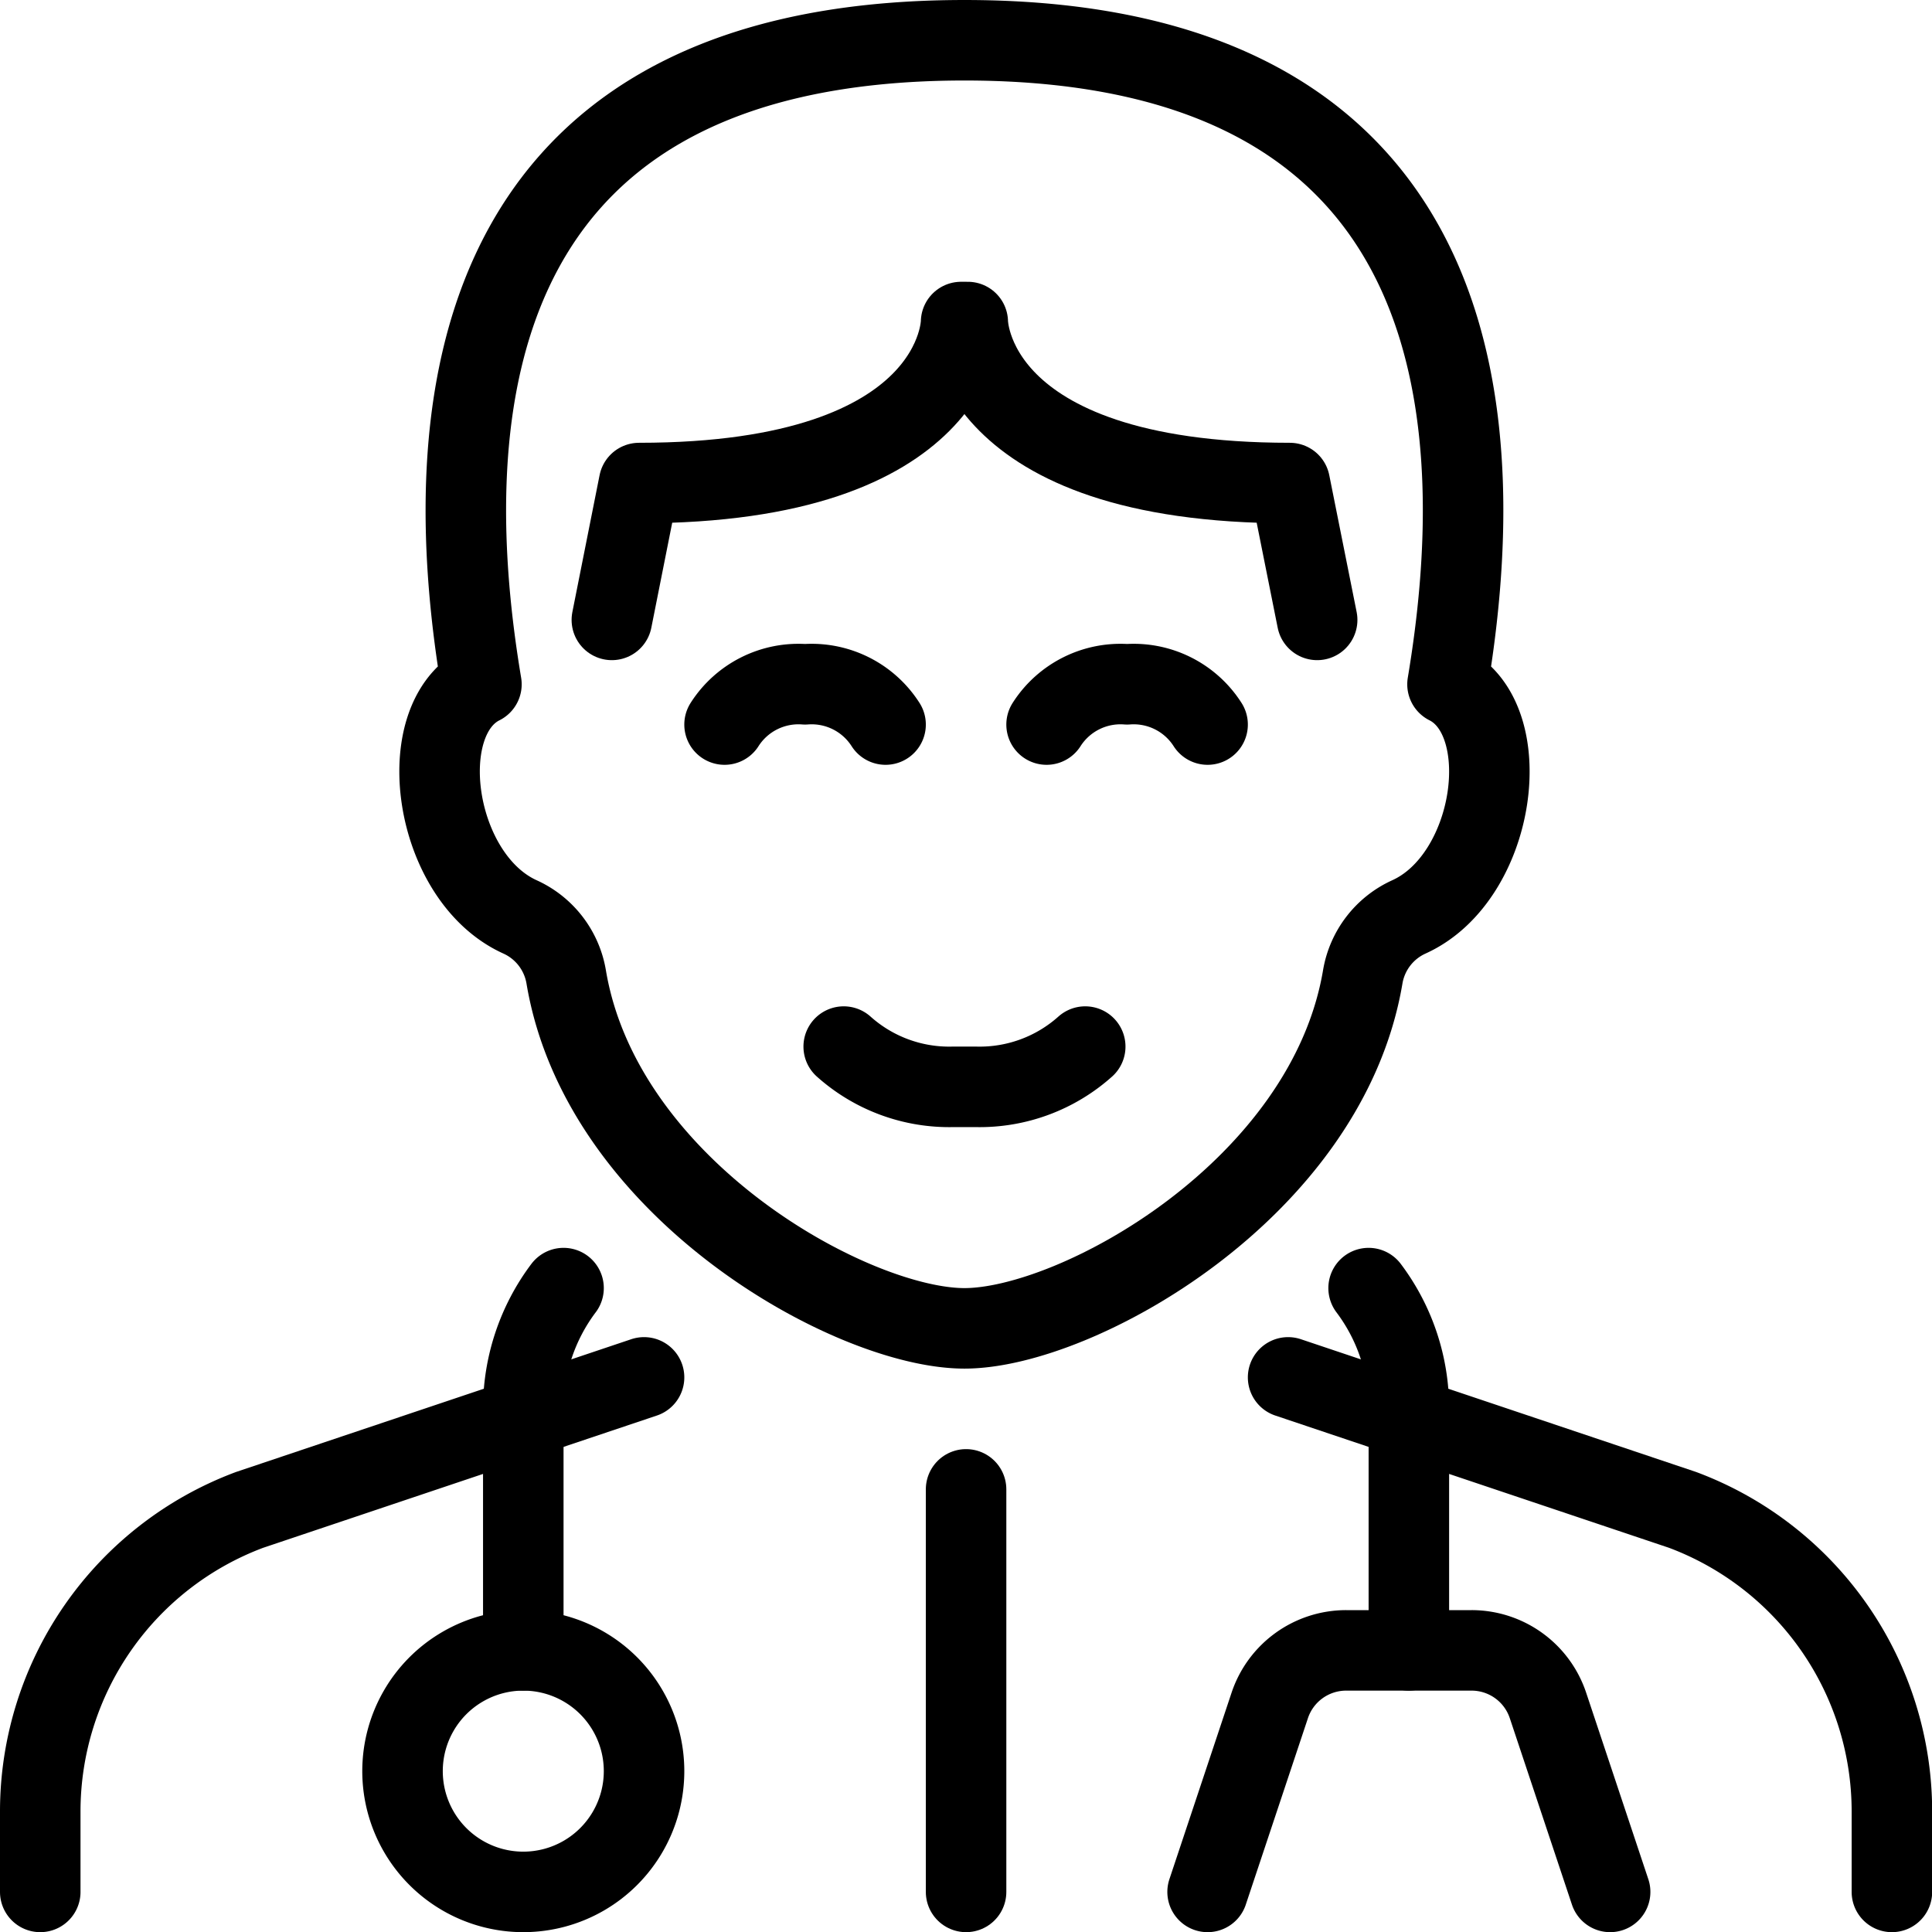
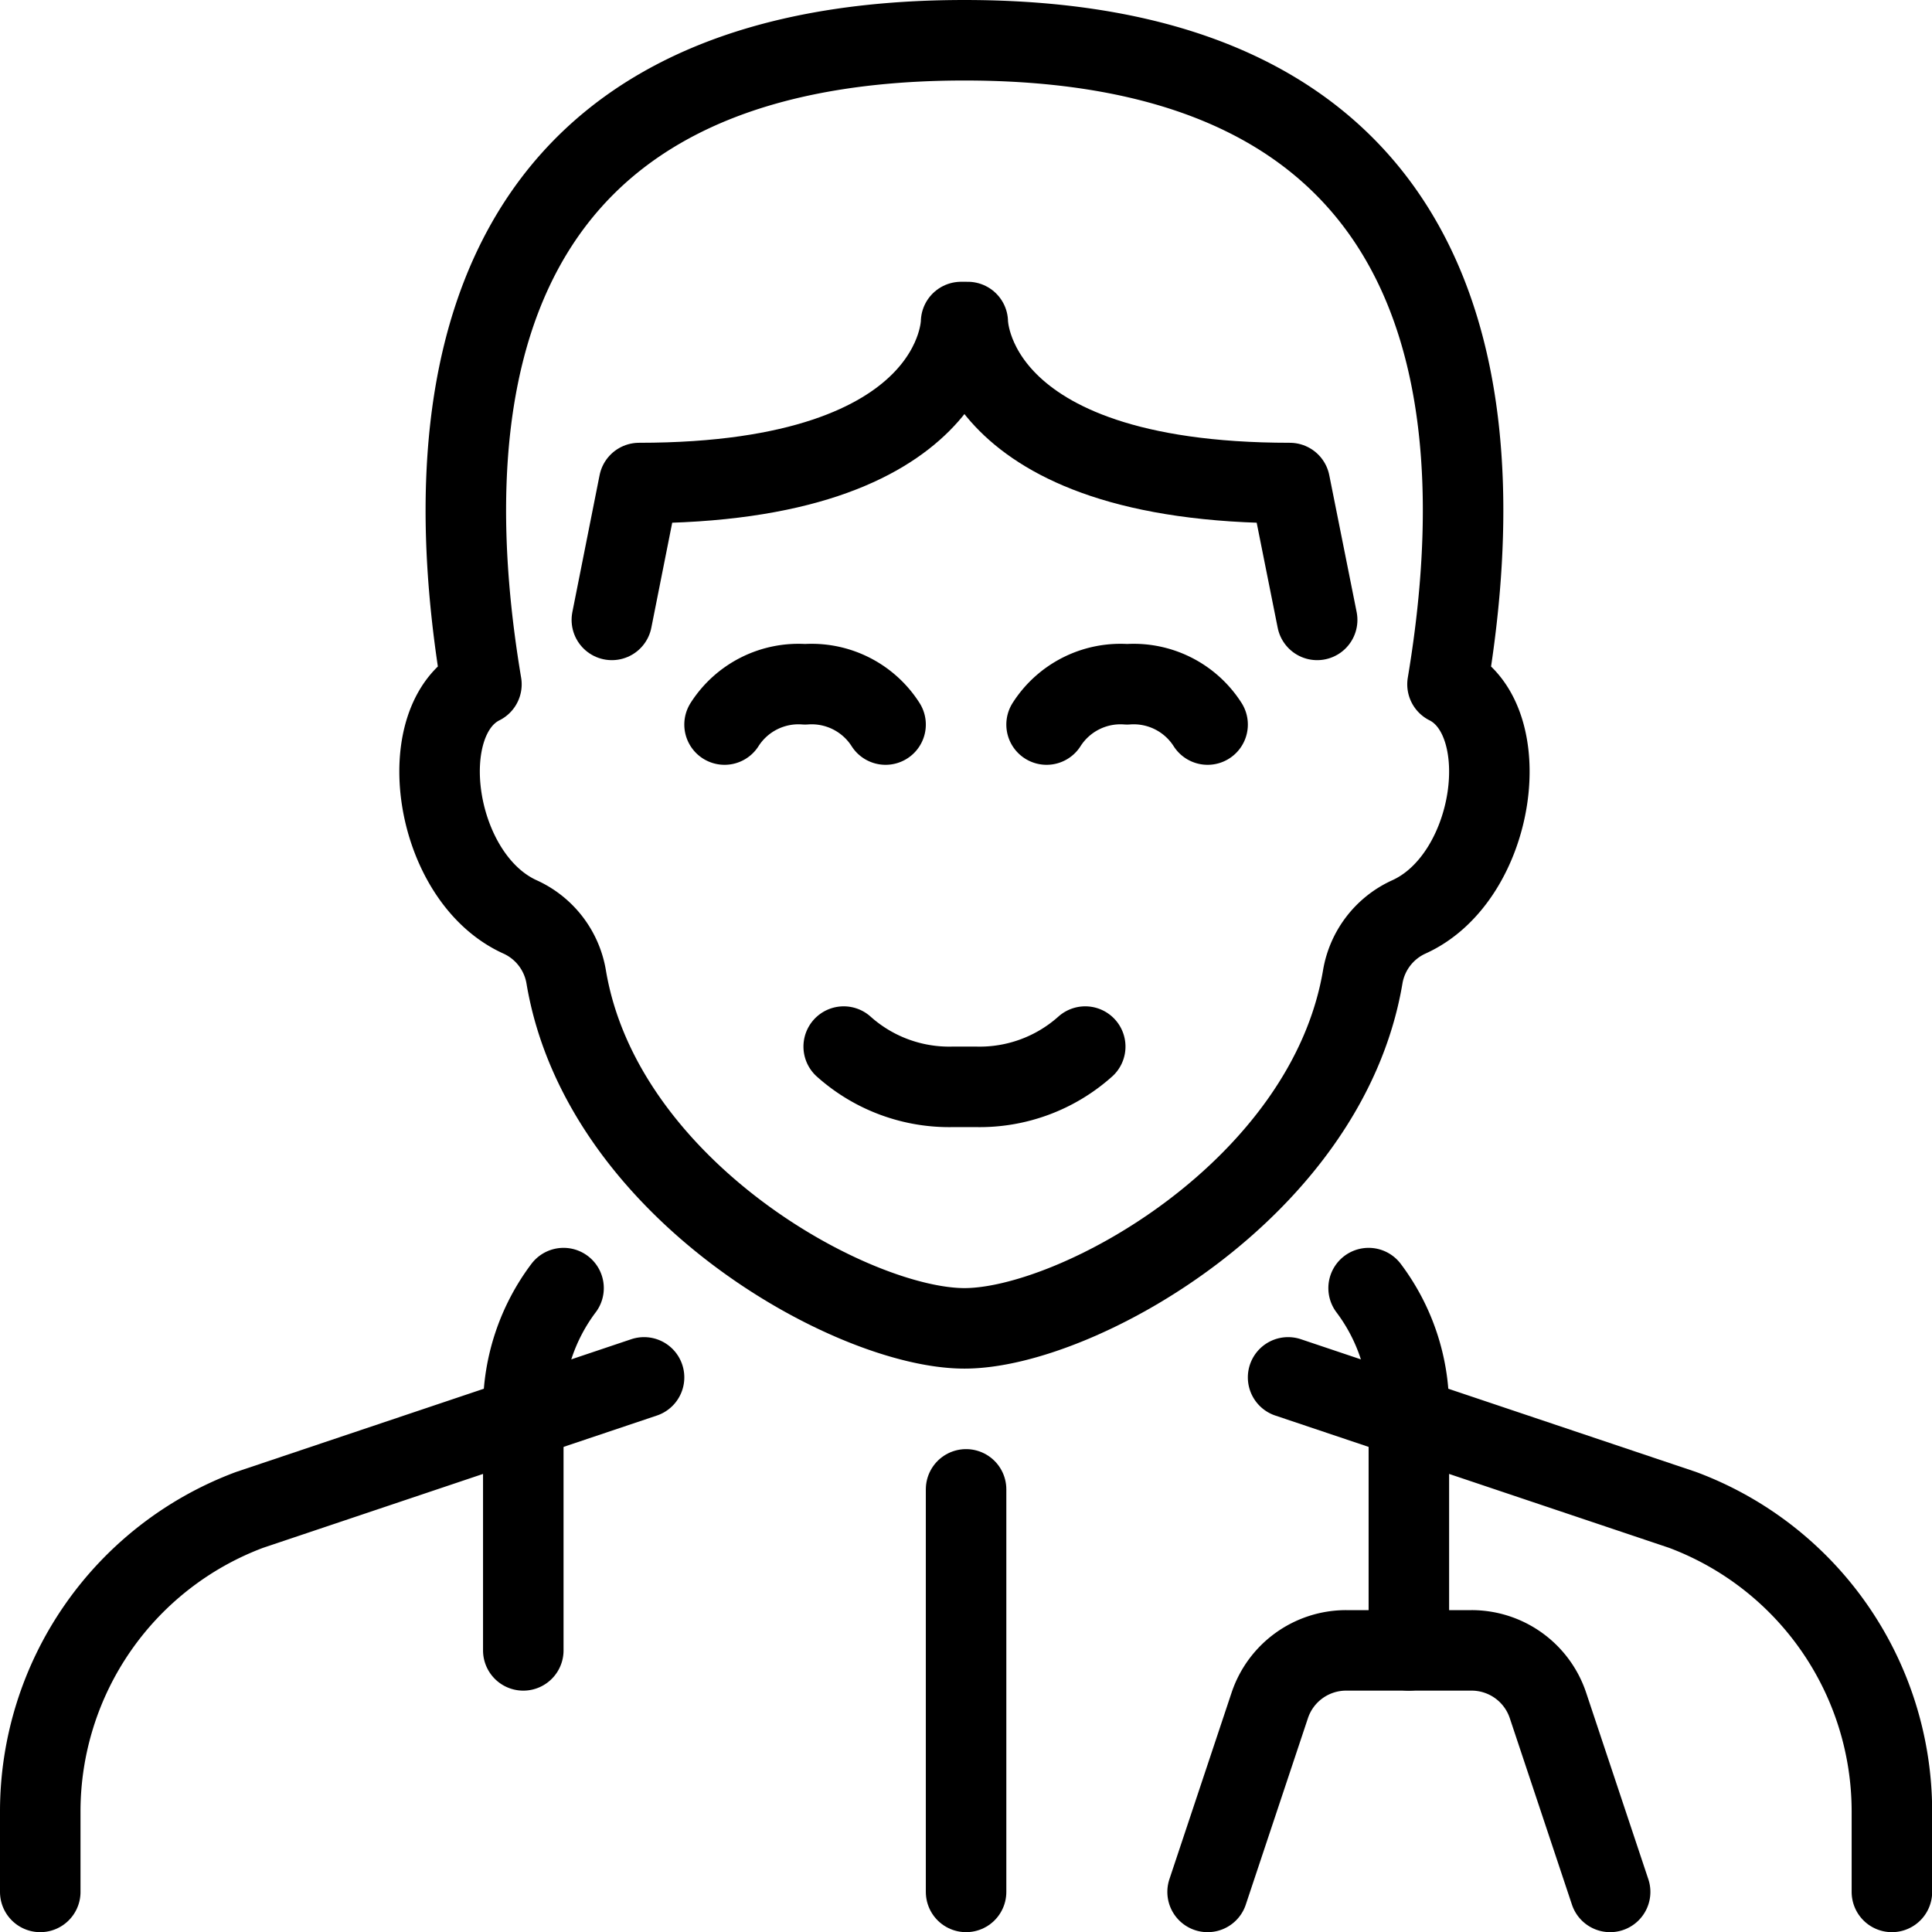
<svg xmlns="http://www.w3.org/2000/svg" viewBox="0 0 100 100">
  <g transform="matrix(4.167,0,0,4.167,0,0)">
-     <path d="M5.000 22.000 A1.500 1.500 0 1 0 8.000 22.000 A1.500 1.500 0 1 0 5.000 22.000 Z" fill="none" stroke="#000000" stroke-linecap="round" stroke-linejoin="round" />
    <path d="M6.5,20.5v-3A2.49,2.49,0,0,1,7,16" fill="none" stroke="#000000" stroke-linecap="round" stroke-linejoin="round" />
    <path d="M17.5,20.5v-3A2.484,2.484,0,0,0,17,16" fill="none" stroke="#000000" stroke-linecap="round" stroke-linejoin="round" />
    <path d="M15,23.5l.772-2.316a1,1,0,0,1,.949-.684h1.558a1,1,0,0,1,.949.684L20,23.5" fill="none" stroke="#000000" stroke-linecap="round" stroke-linejoin="round" />
    <path d="M16.361,7.7,16.021,6c-4,0-4-2-4-2h-.083s0,2-4,2L7.6,7.7" fill="none" stroke="#000000" stroke-linecap="round" stroke-linejoin="round" />
    <path d="M10.48,13a1.965,1.965,0,0,0,1.358.5h.283A1.967,1.967,0,0,0,13.48,13" fill="none" stroke="#000000" stroke-linecap="round" stroke-linejoin="round" />
    <path d="M11,9a1.089,1.089,0,0,0-1-.5A1.089,1.089,0,0,0,9,9" fill="none" stroke="#000000" stroke-linecap="round" stroke-linejoin="round" />
    <path d="M15,9a1.089,1.089,0,0,0-1-.5A1.089,1.089,0,0,0,13,9" fill="none" stroke="#000000" stroke-linecap="round" stroke-linejoin="round" />
    <path d="M11.98,16.5c1.391,0,4.5-1.721,4.947-4.365a1,1,0,0,1,.574-.746c1.081-.49,1.352-2.452.479-2.889.5-2.986.5-8-6-8s-6.5,5.014-6,8c-.874.437-.6,2.4.479,2.889a1,1,0,0,1,.574.746C7.476,14.779,10.588,16.5,11.98,16.5Z" fill="none" stroke="#000000" stroke-linecap="round" stroke-linejoin="round" />
    <path d="M23.5,23.5v-1a4,4,0,0,0-2.6-3.745L16,17.109" fill="none" stroke="#000000" stroke-linecap="round" stroke-linejoin="round" />
    <path d="M8,17.109,3.1,18.755A4,4,0,0,0,.5,22.5v1" fill="none" stroke="#000000" stroke-linecap="round" stroke-linejoin="round" />
    <path d="M12 23.5L12 18.5" fill="none" stroke="#000000" stroke-linecap="round" stroke-linejoin="round" />
  </g>
</svg>